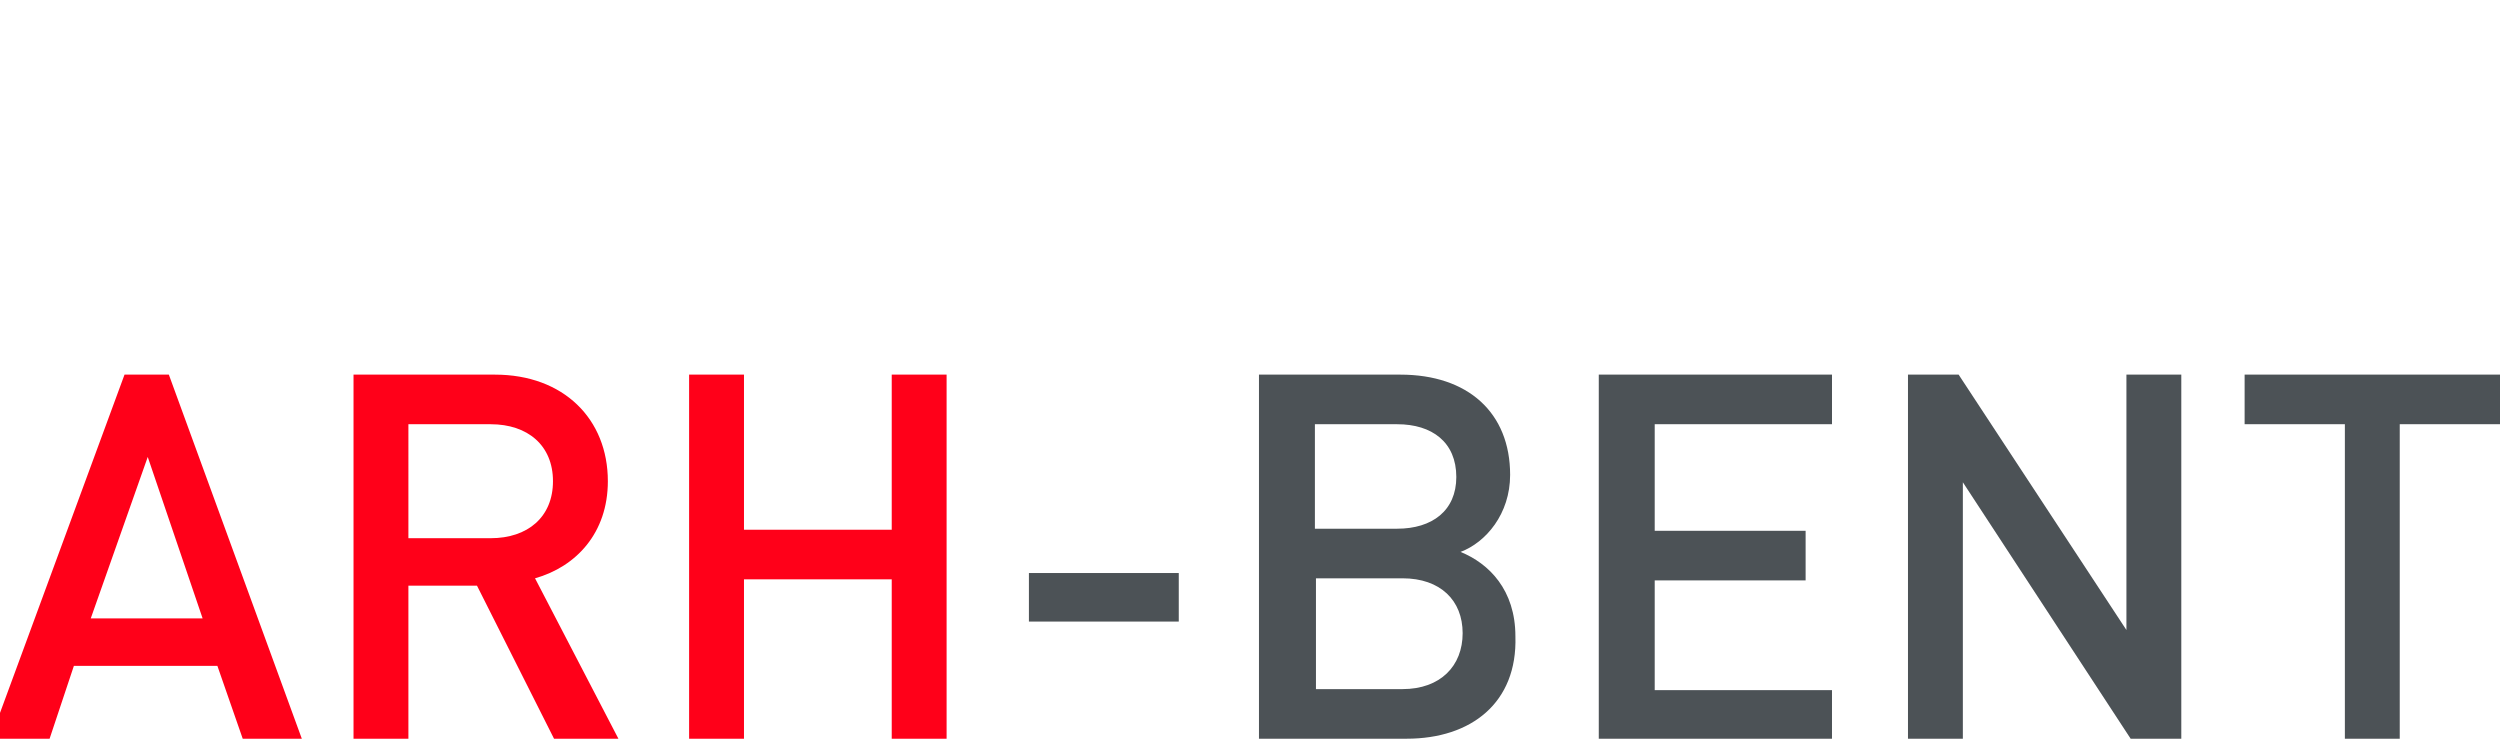
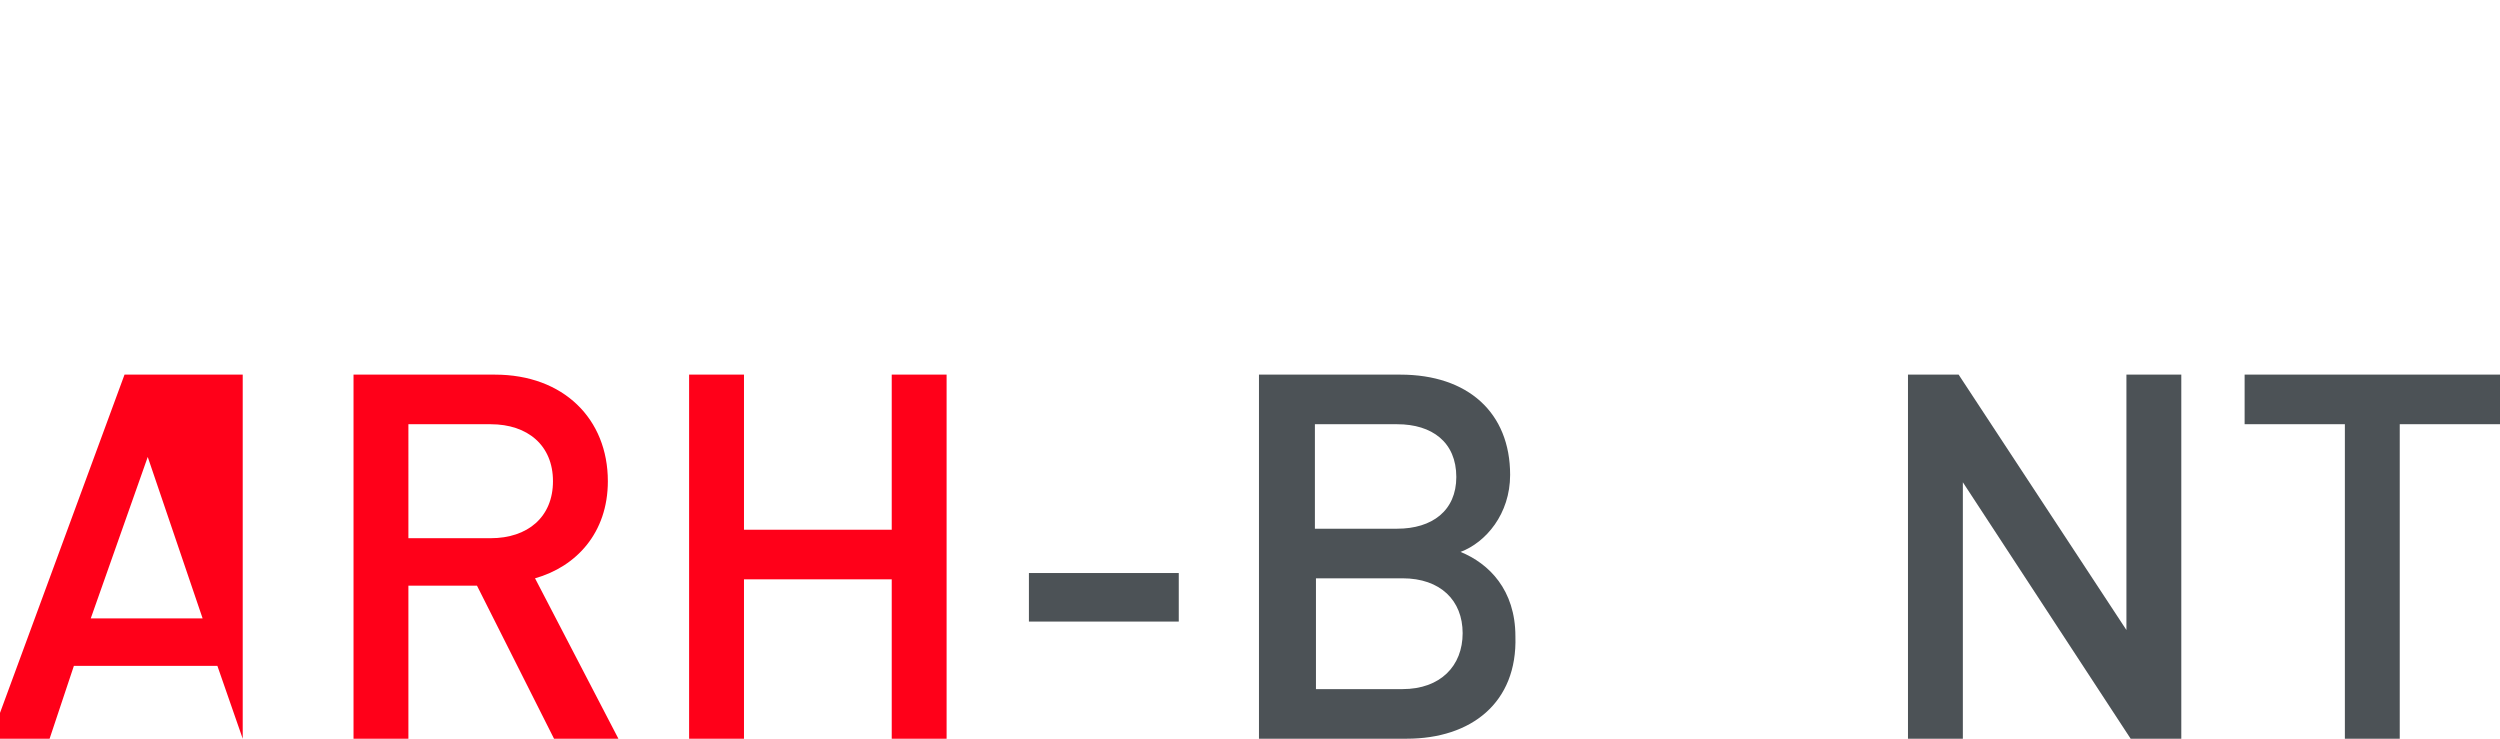
<svg xmlns="http://www.w3.org/2000/svg" version="1.1" id="Слой_1" x="0px" y="0px" viewBox="0 0 236.9 70" style="enable-background:new 0 0 236.9 70;" xml:space="preserve">
  <style type="text/css">
	.st0{fill:none;stroke:#43525A;stroke-width:0.75;stroke-linecap:round;stroke-linejoin:round;stroke-miterlimit:10;}
	.st1{fill:#4C5256;}
	.st2{fill:#FF0019;}
	.st3{fill:none;stroke:#404041;stroke-width:0.75;stroke-miterlimit:22.926;}
	.st4{fill:none;}
	.st5{fill:none;stroke:#3C3C3B;stroke-width:0.444;stroke-linecap:round;stroke-linejoin:round;stroke-miterlimit:22.926;}
	.st6{fill:#3F3E3E;}
	.st7{fill:#FFFFFF;}
	.st8{opacity:0.5;}
	.st9{fill-rule:evenodd;clip-rule:evenodd;fill:#30343B;}
	.st10{fill:#30343B;}
	.st11{opacity:0.41;}
	.st12{clip-path:url(#SVGID_00000049199649449400572480000009960258839398278072_);}
	.st13{clip-path:url(#SVGID_00000047749329202962782000000006708145739447403955_);}
	.st14{clip-path:url(#SVGID_00000034773107145799382480000018398849611330052783_);}
	.st15{clip-path:url(#SVGID_00000013910404145382713440000000607247070759444107_);}
	.st16{clip-path:url(#SVGID_00000167361756955086142460000009635310112584096169_);}
	.st17{clip-path:url(#SVGID_00000055695049677714113670000002582468581845250229_);}
	.st18{clip-path:url(#SVGID_00000064327419128042813840000011837668099682322057_);}
	.st19{fill:none;stroke:#000000;stroke-width:26;stroke-miterlimit:10;}
</style>
  <rect x="-0.1" y="-0.1" class="st4" width="237" height="70" />
  <g>
-     <path class="st2" d="M23,70l-2.4-6.9H7L4.7,70h-5.6l12.7-34.5h4.2L28.6,70H23z M14,43.3L8.6,58.6h10.6L14,43.3z" />
+     <path class="st2" d="M23,70l-2.4-6.9H7L4.7,70h-5.6l12.7-34.5h4.2H23z M14,43.3L8.6,58.6h10.6L14,43.3z" />
    <path class="st2" d="M52.5,70l-7.3-14.5h-6.5V70h-5.2V35.5h13.4c6.5,0,10.7,4.2,10.7,10.1c0,4.9-3,8.1-6.9,9.2L58.6,70H52.5z    M46.5,40.2h-7.8V51h7.8c3.5,0,5.9-2,5.9-5.4S50,40.2,46.5,40.2z" />
    <path class="st2" d="M84.5,70V54.9h-14V70h-5.2V35.5h5.2v14.7h14V35.5h5.2V70H84.5z" />
    <path class="st1" d="M97.5,58.9v-4.6h14.2v4.6H97.5z" />
    <path class="st1" d="M133.3,70h-14V35.5h13.4c6.4,0,10.4,3.6,10.4,9.5c0,3.7-2.3,6.4-4.7,7.3c2.7,1.1,5.2,3.6,5.2,8   C143.8,66.6,139.4,70,133.3,70z M132.4,40.2h-7.8v9.9h7.8c3.3,0,5.6-1.7,5.6-4.9C138,41.9,135.7,40.2,132.4,40.2z M132.9,54.8h-8.2   v10.5h8.2c3.6,0,5.7-2.2,5.7-5.3S136.5,54.8,132.9,54.8z" />
-     <path class="st1" d="M151.5,70V35.5h22.1v4.7h-16.8v10.1h14.3v4.7h-14.3v10.4h16.8V70H151.5z" />
    <path class="st1" d="M201.9,70L186,45.7V70h-5.2V35.5h4.8l15.9,24.2V35.5h5.2V70H201.9z" />
    <path class="st1" d="M227.4,40.2V70h-5.2V40.2h-9.5v-4.7h24.2v4.7H227.4z" />
  </g>
</svg>